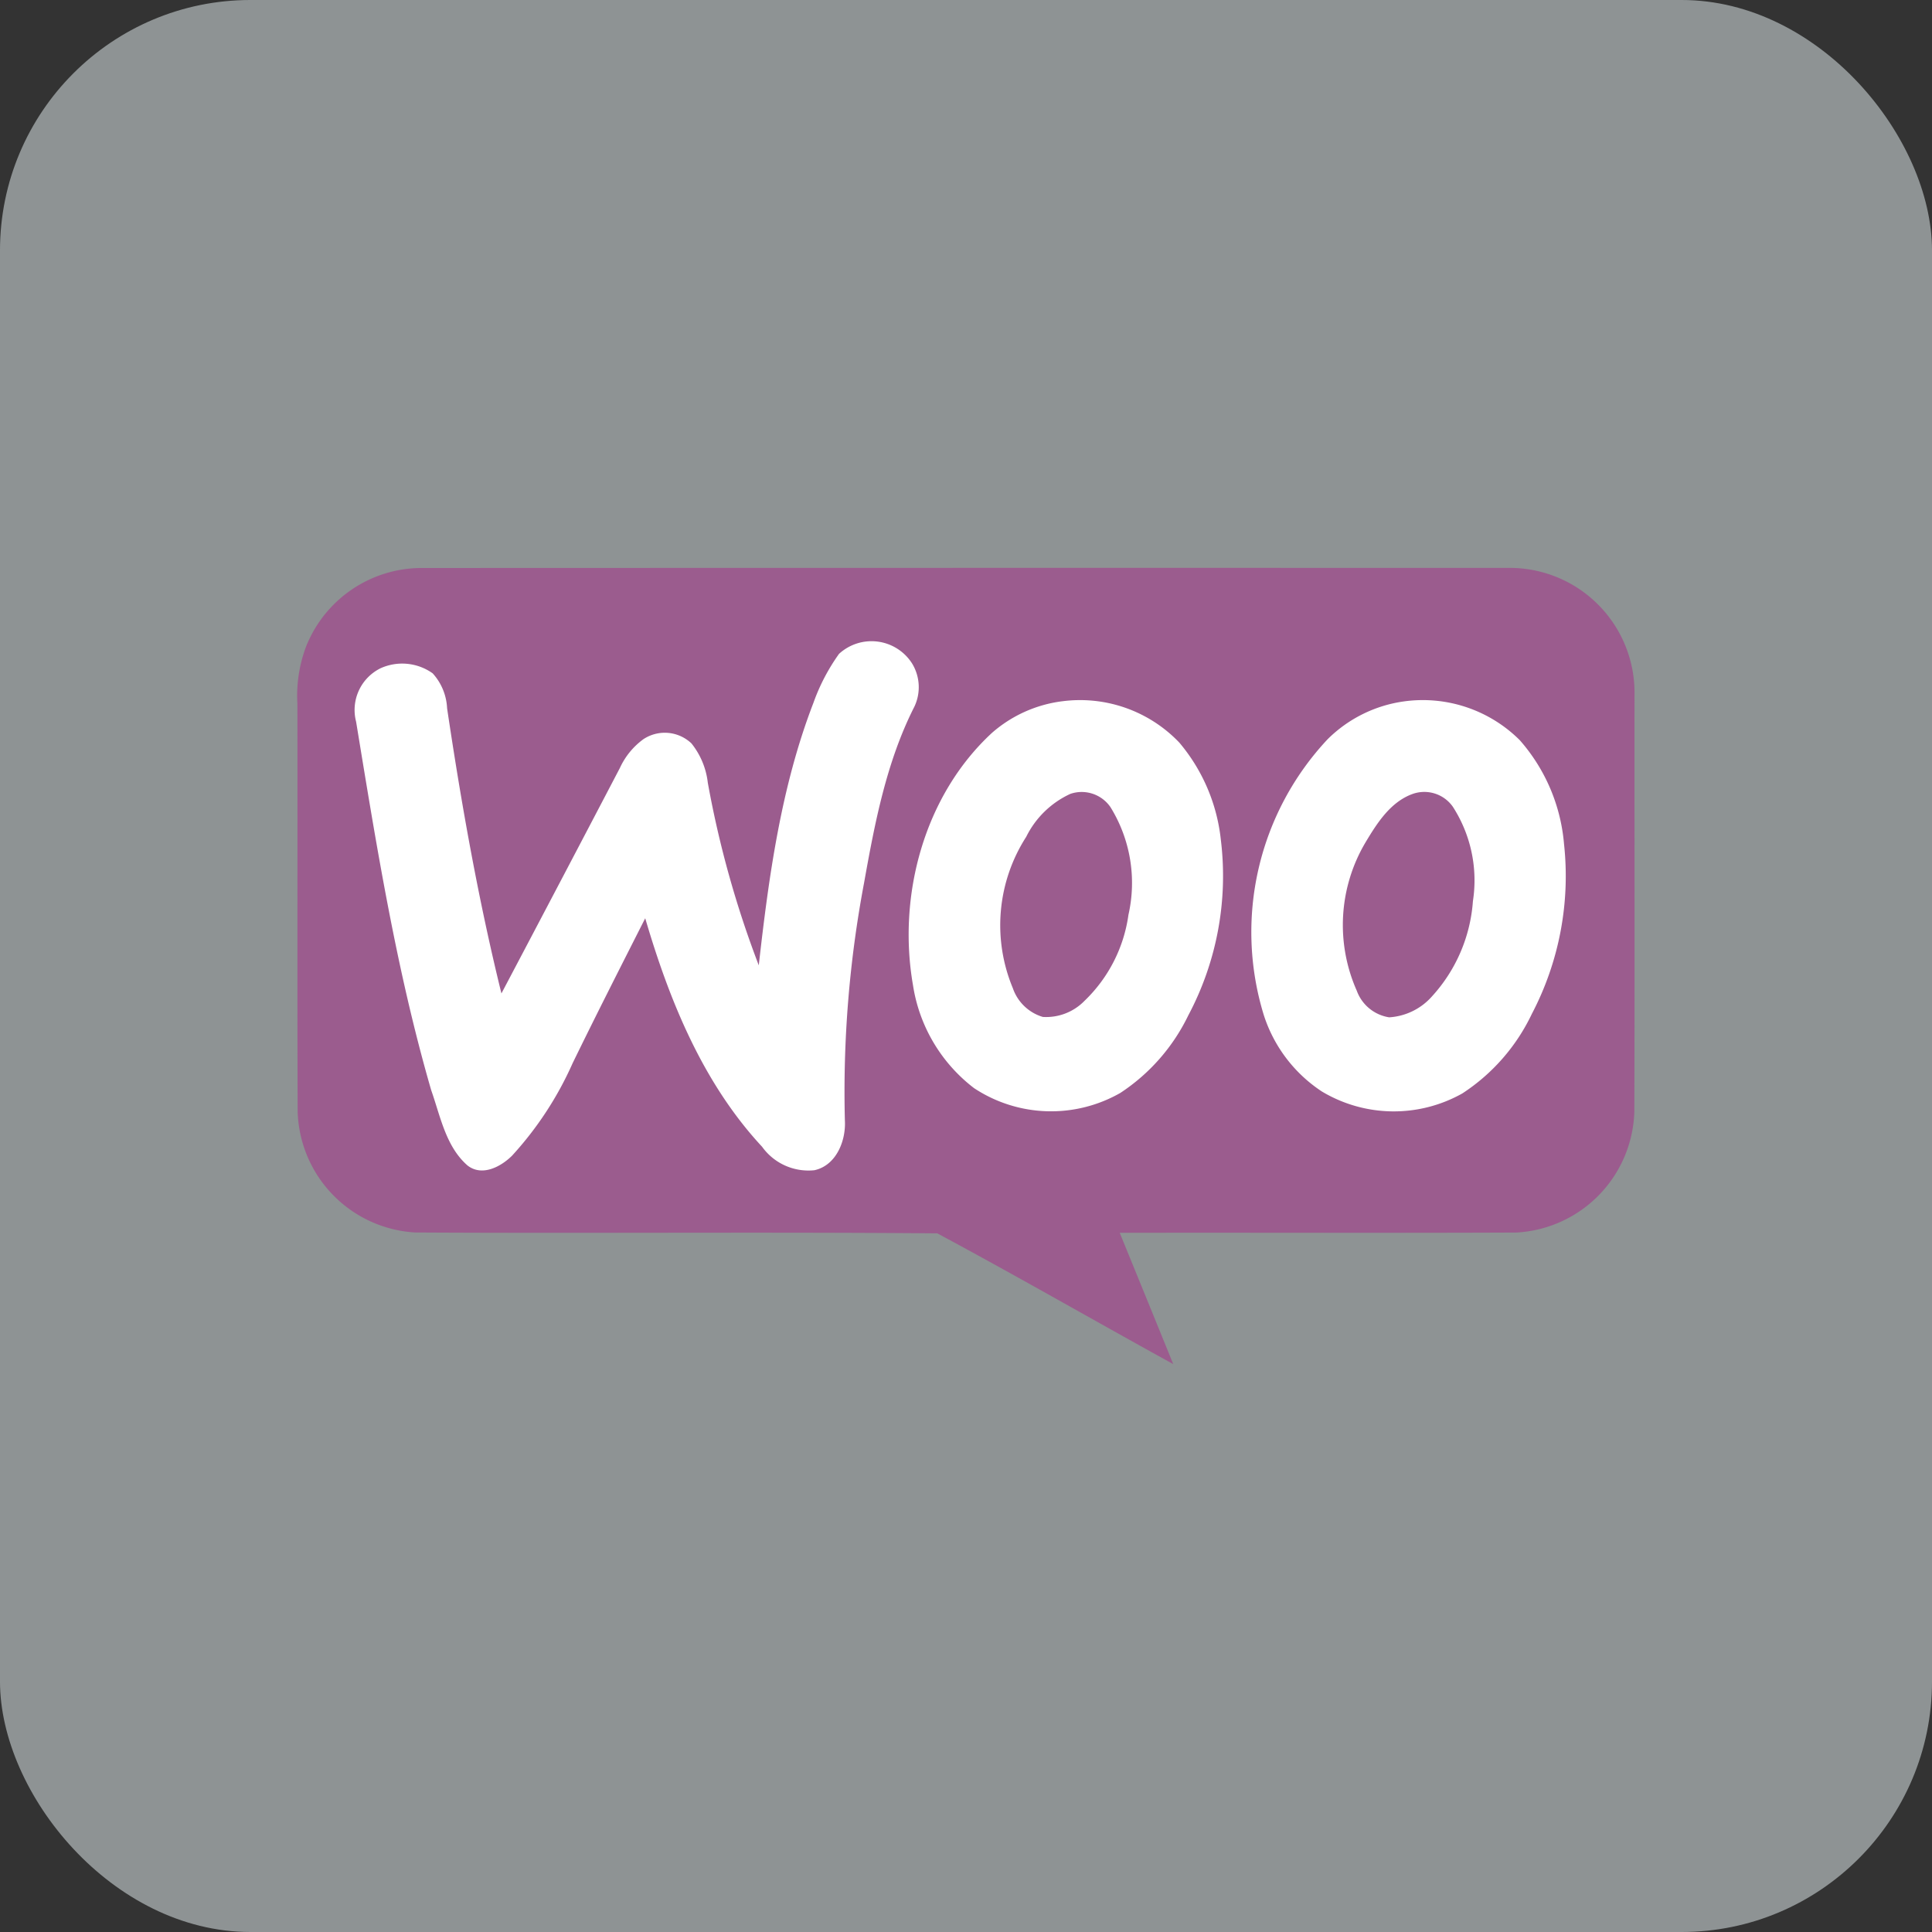
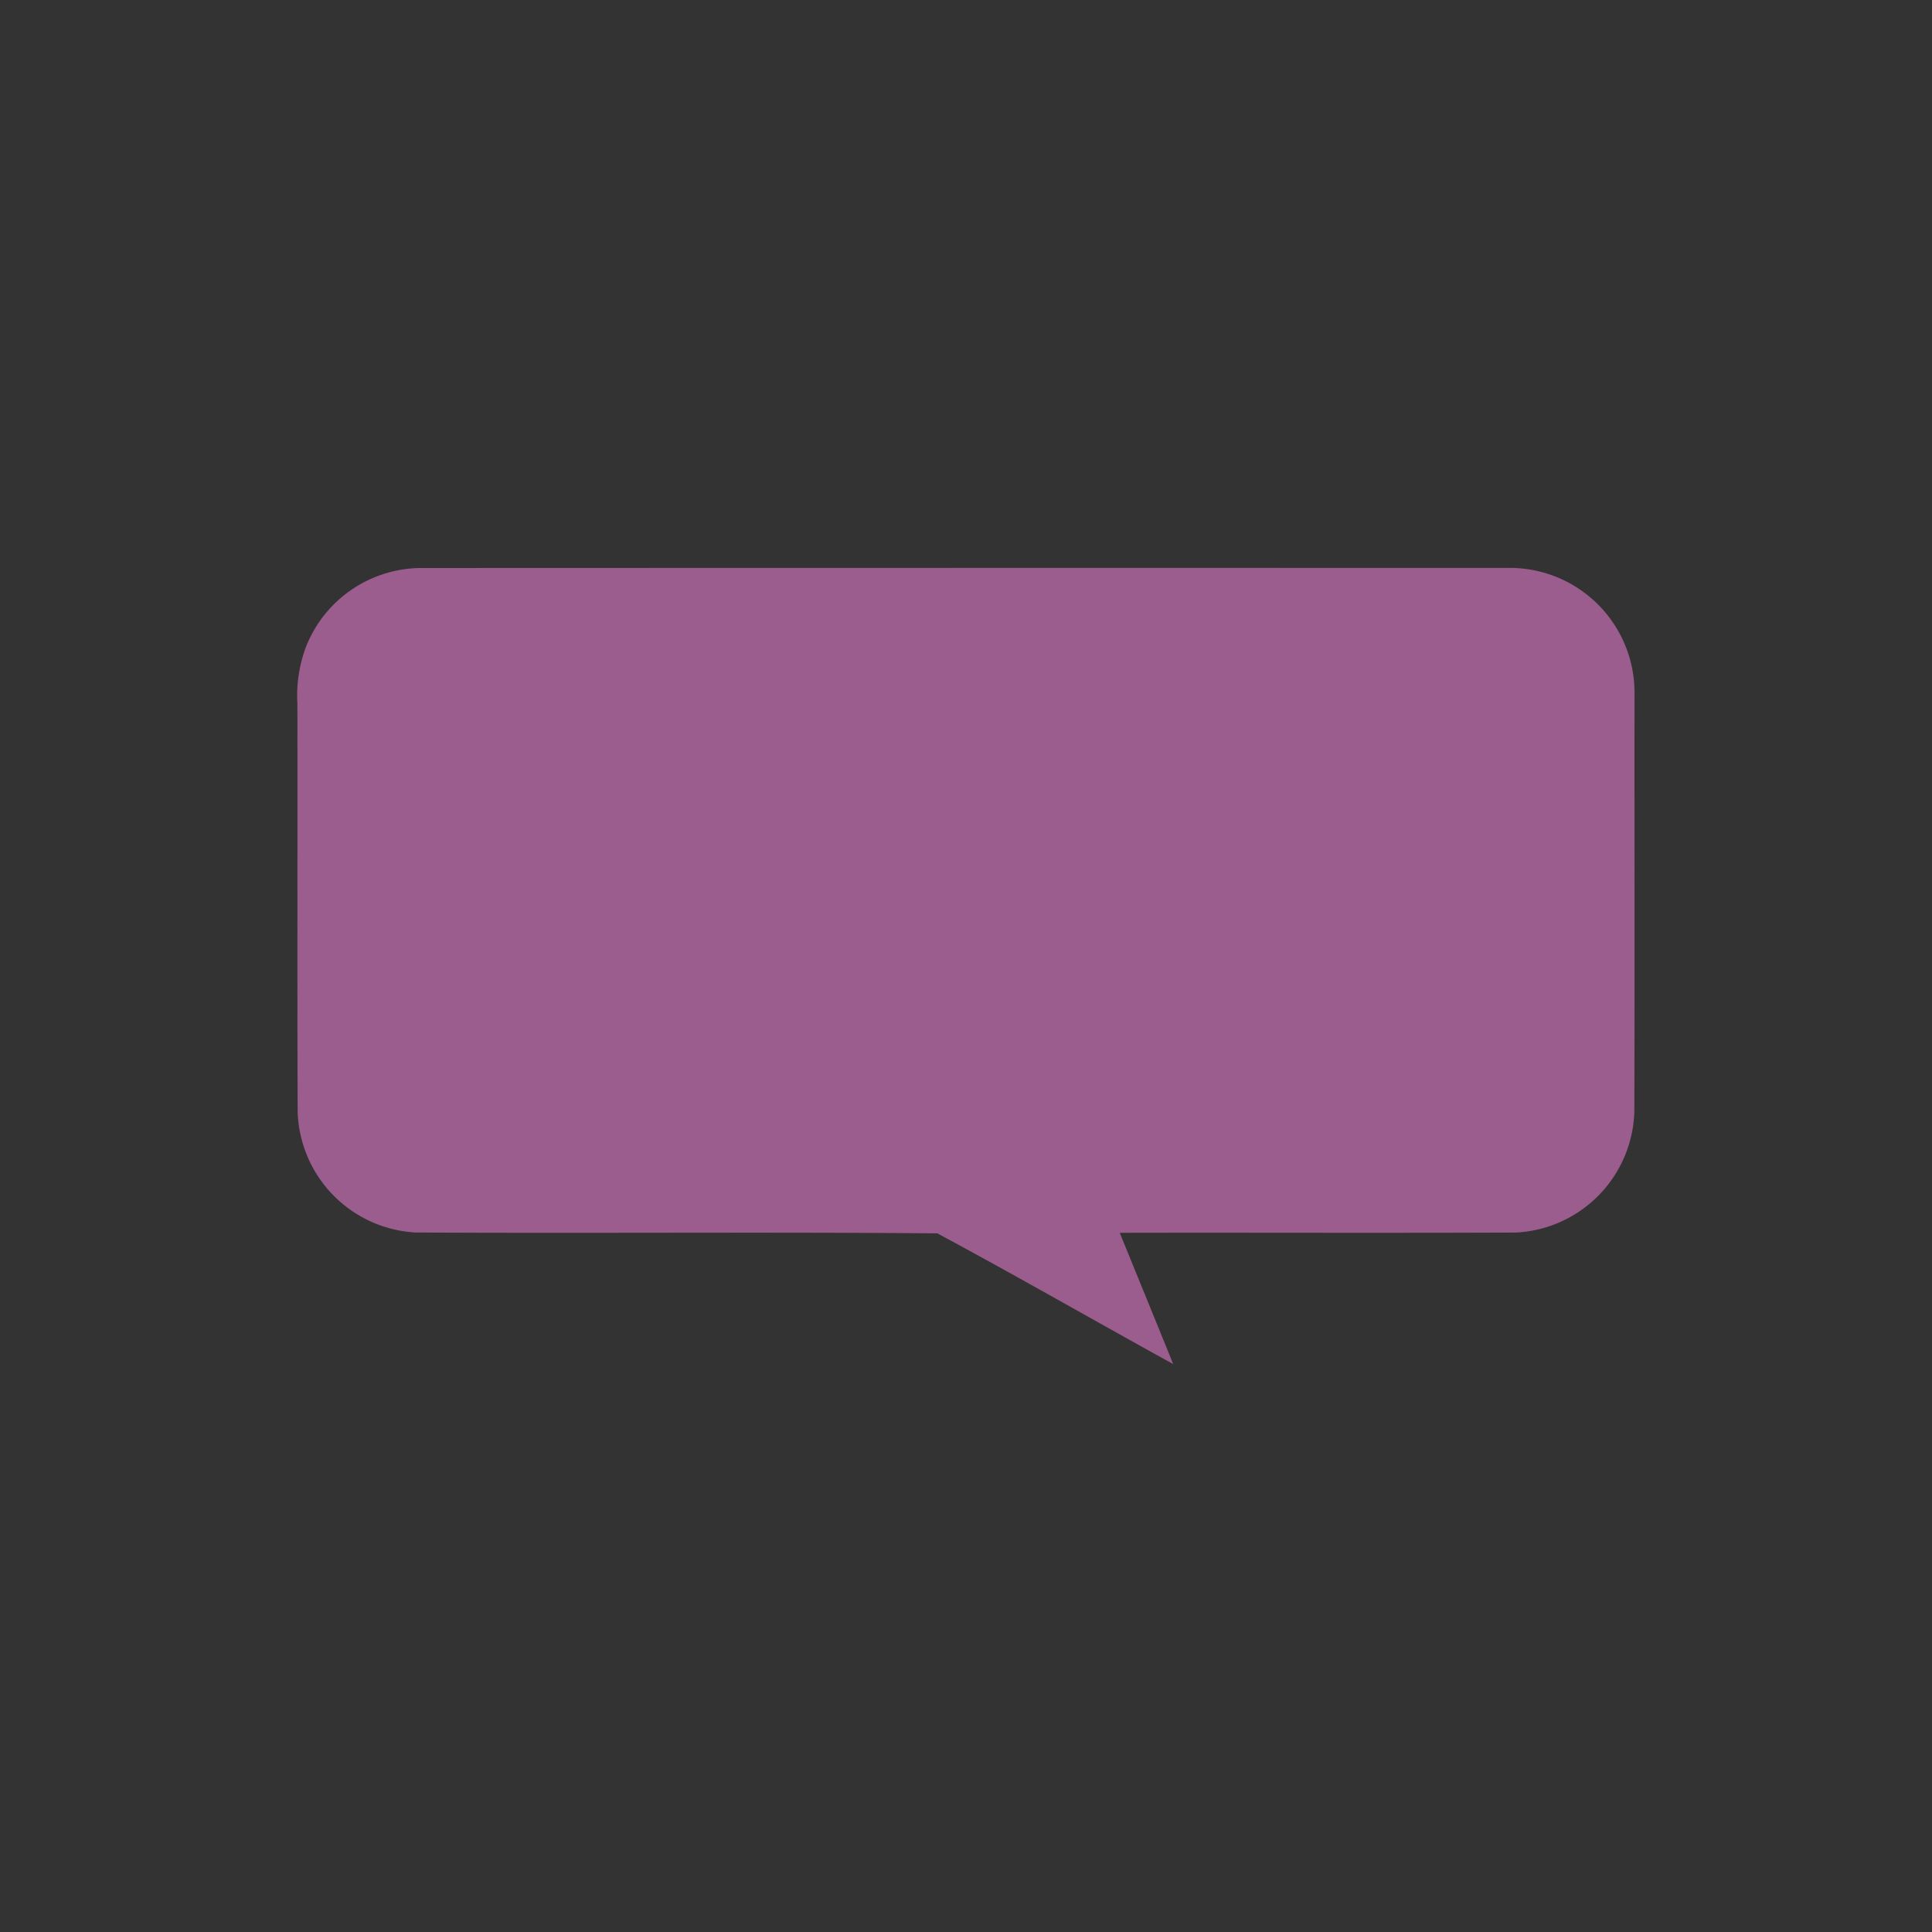
<svg xmlns="http://www.w3.org/2000/svg" width="130.031" height="130.031" viewBox="0 0 130.031 130.031">
  <rect x="0" y="0" width="130.031" height="130.031" fill="#333333" stroke="none" />
  <defs>
    <style>.a{fill:url(#a);}.b{fill:#9b5c8e;}.b,.c{fill-rule:evenodd;}.c{fill:#fff;}</style>
    <linearGradient id="a" x1="0.247" y1="14.873" x2="0.902" y2="14.217" gradientUnits="objectBoundingBox">
      <stop offset="0" stop-color="#e9f4f5" stop-opacity="0.051" />
      <stop offset="1" stop-color="#e9f4f5" stop-opacity="0.502" />
    </linearGradient>
  </defs>
  <g transform="translate(-1235.625 -1731.618)">
-     <rect class="a" width="130.031" height="130.031" rx="16.856" transform="translate(1365.656 1861.649) rotate(180)" />
    <path class="b" d="M1256.306,1774.939a8.377,8.377,0,0,1,7.574-5.092q36.6-.014,73.2-.006a8.4,8.4,0,0,1,8.554,8.56c-.009,9.354.018,18.7-.012,28.058a8.4,8.4,0,0,1-7.934,8.114c-8.9.039-17.8,0-26.7.018,1.2,2.946,2.406,5.889,3.6,8.837-5.3-2.919-10.549-5.941-15.879-8.8-11.707-.1-23.422.008-35.131-.059a8.4,8.4,0,0,1-7.919-8.106c-.036-9.156,0-18.315-.018-27.474a9.4,9.4,0,0,1,.661-4.052Z" />
-     <path class="c" d="M1292.1,1775.621a3.234,3.234,0,0,1,4.914.655,3.064,3.064,0,0,1,.154,2.9c-1.88,3.7-2.665,7.819-3.389,11.869a75.728,75.728,0,0,0-1.29,15.989c.077,1.367-.584,3.025-2.051,3.344a3.835,3.835,0,0,1-3.521-1.579c-3.985-4.286-6.24-9.838-7.866-15.378-1.644,3.244-3.294,6.488-4.888,9.758a23.02,23.02,0,0,1-4.076,6.222c-.753.747-2.025,1.423-3,.655-1.461-1.278-1.822-3.314-2.441-5.065-2.353-8.114-3.687-16.476-5.054-24.8a3.127,3.127,0,0,1,1.653-3.6,3.535,3.535,0,0,1,3.5.345,3.745,3.745,0,0,1,.971,2.35c.959,6.443,2.1,12.866,3.657,19.194q4-7.579,7.973-15.174a4.934,4.934,0,0,1,1.593-1.945,2.607,2.607,0,0,1,3.224.292,5.158,5.158,0,0,1,1.1,2.647,68.254,68.254,0,0,0,3.43,12.288c.673-5.974,1.5-12.022,3.678-17.663a13.331,13.331,0,0,1,1.724-3.3Zm14.983,3.2A9.226,9.226,0,0,1,1315,1781.6a12.119,12.119,0,0,1,2.789,6.511,20,20,0,0,1-2.19,11.851,13,13,0,0,1-4.572,5.215,9.4,9.4,0,0,1-9.841-.321,10.775,10.775,0,0,1-4.112-6.925c-1.056-6.045.75-12.784,5.328-17a8.868,8.868,0,0,1,4.679-2.111Zm.6,6.219a6.2,6.2,0,0,0-2.99,2.9,11,11,0,0,0-.9,10.186,3.055,3.055,0,0,0,2.019,1.936,3.607,3.607,0,0,0,2.81-1.089,9.909,9.909,0,0,0,2.952-5.788,9.693,9.693,0,0,0-1.21-7.243,2.35,2.35,0,0,0-2.68-.9Zm22.42-6.213a9.239,9.239,0,0,1,7.81,2.609,12.113,12.113,0,0,1,2.976,6.978,19.989,19.989,0,0,1-2.164,11.441,13.09,13.09,0,0,1-4.678,5.354,9.413,9.413,0,0,1-9.46-.133,9.7,9.7,0,0,1-3.917-5.183,18.984,18.984,0,0,1,4.312-18.525,9.047,9.047,0,0,1,5.121-2.541Zm.609,6.222c-1.506.537-2.409,1.975-3.191,3.279a10.9,10.9,0,0,0-.579,9.971,2.768,2.768,0,0,0,2.181,1.789,4.187,4.187,0,0,0,2.881-1.411,10.611,10.611,0,0,0,2.754-6.408,9.148,9.148,0,0,0-1.352-6.355,2.346,2.346,0,0,0-2.694-.865Z" />
  </g>
</svg>